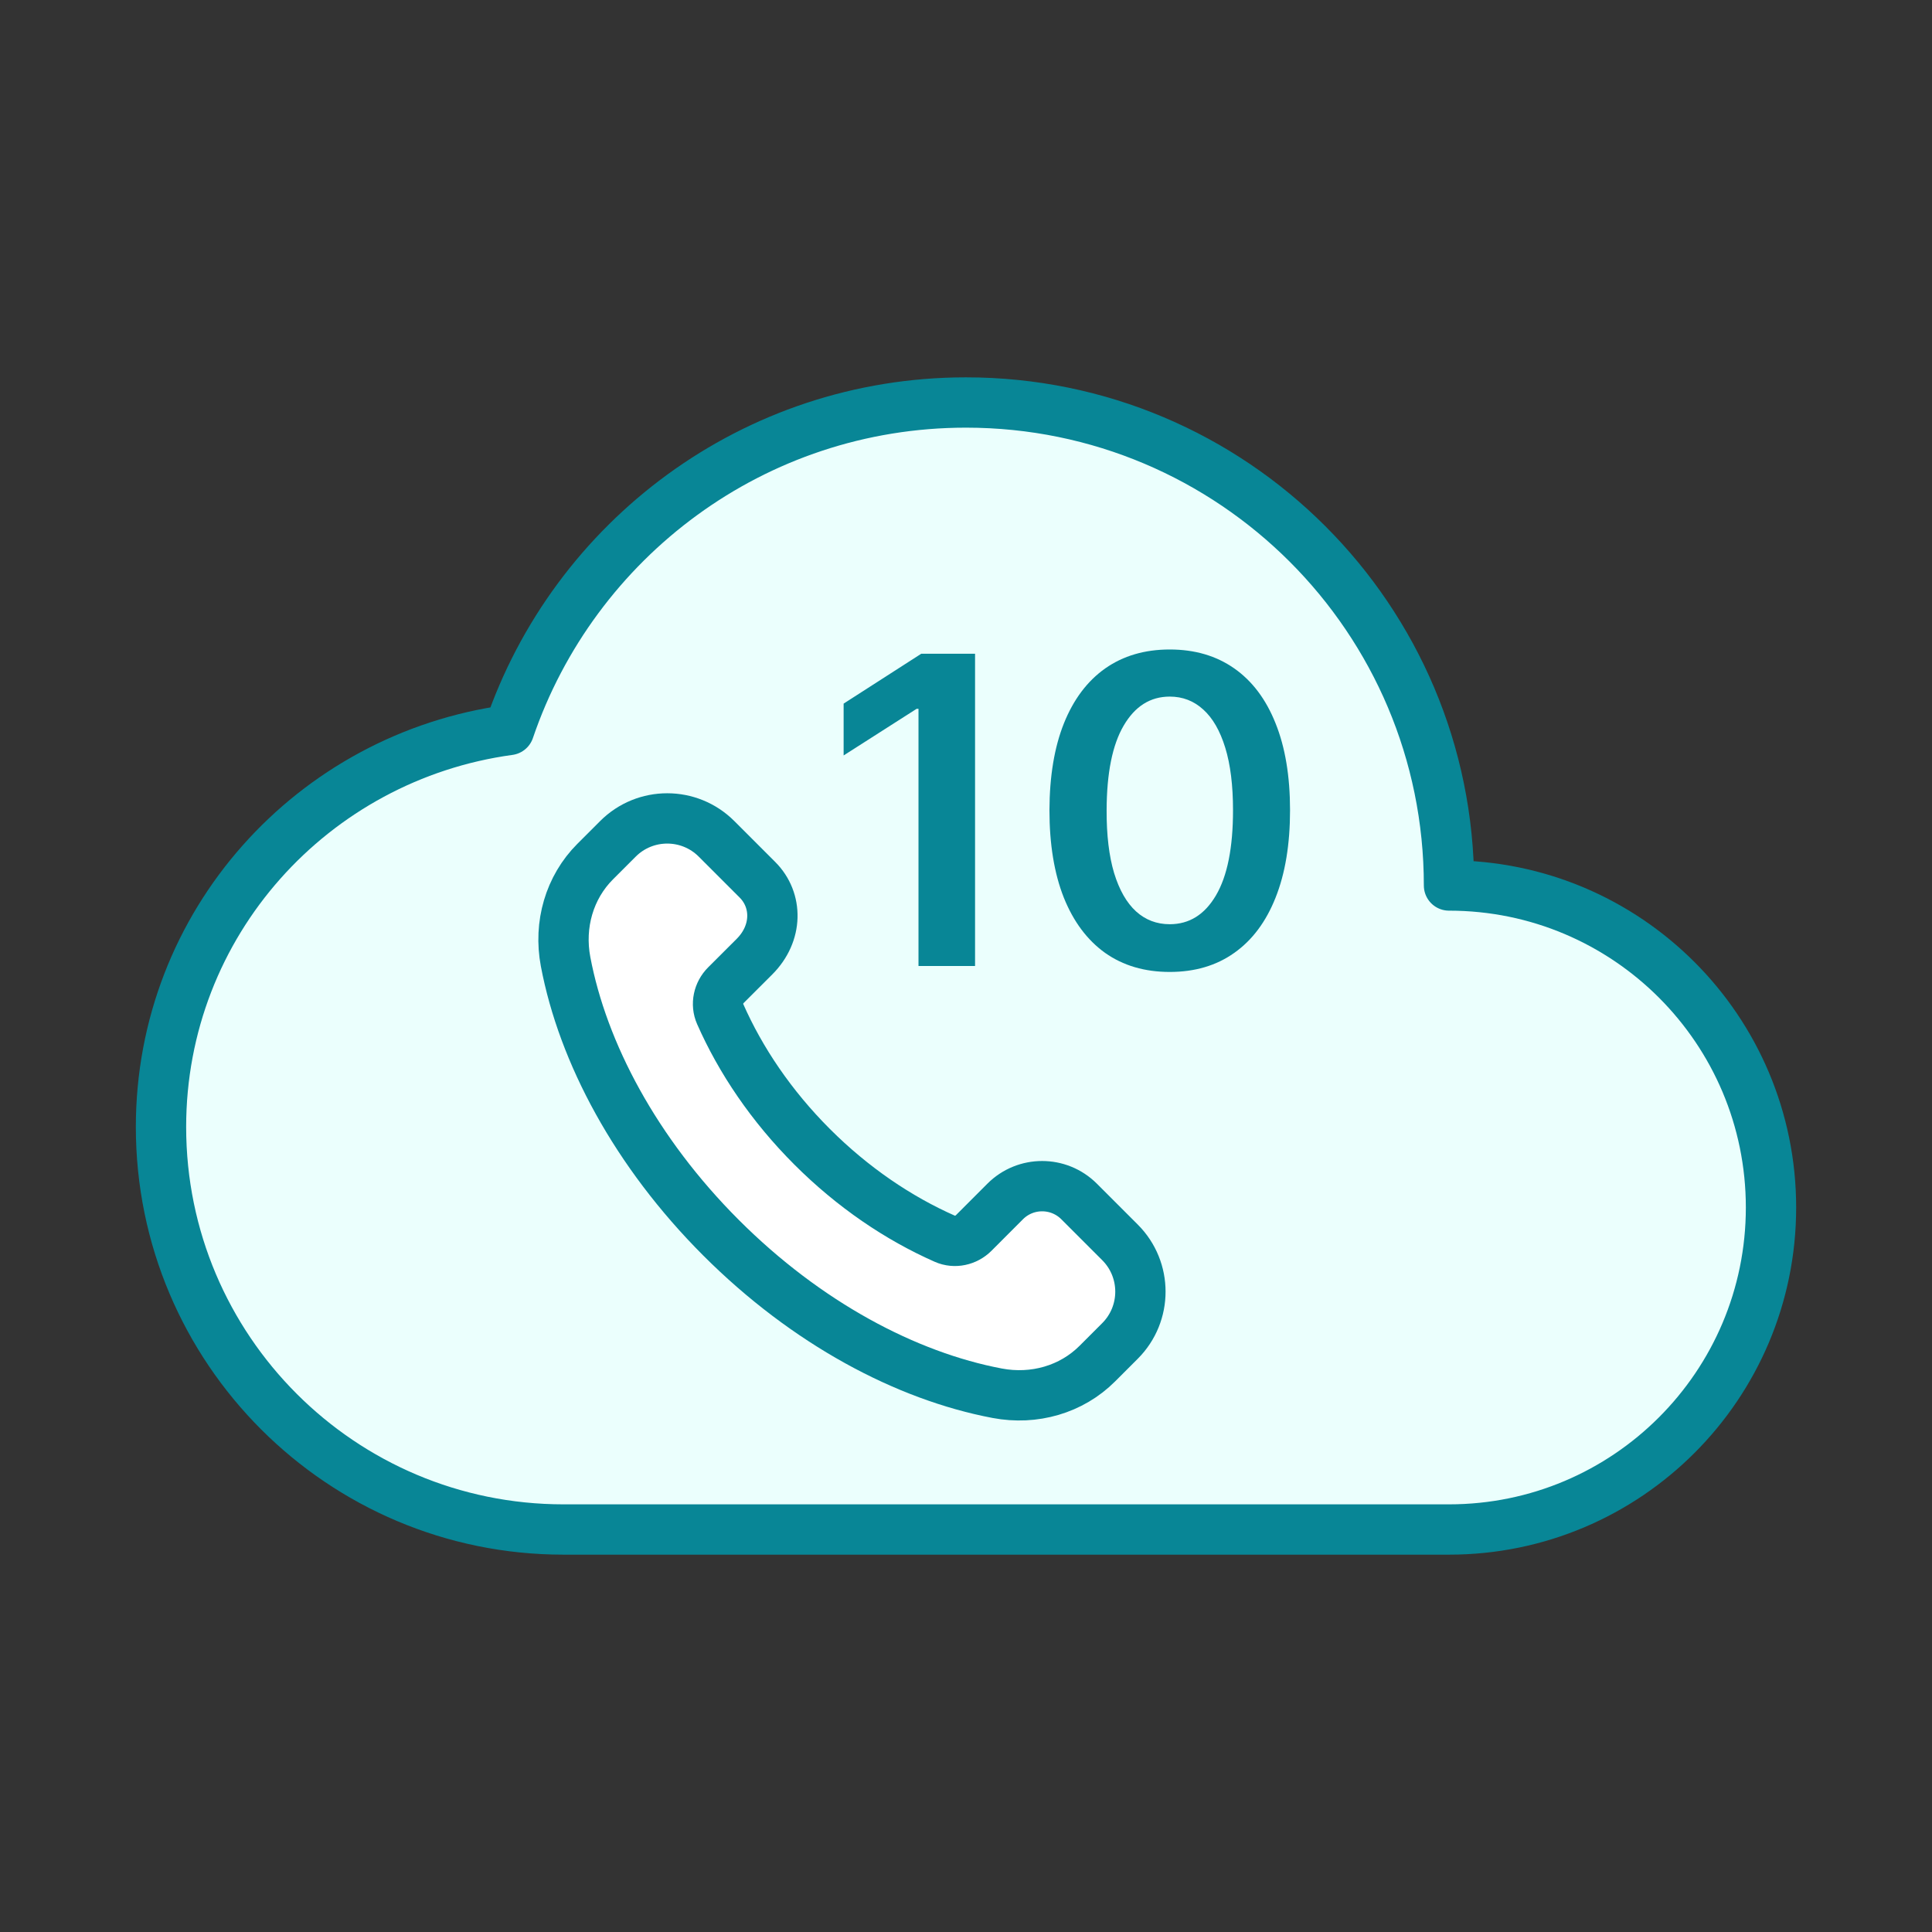
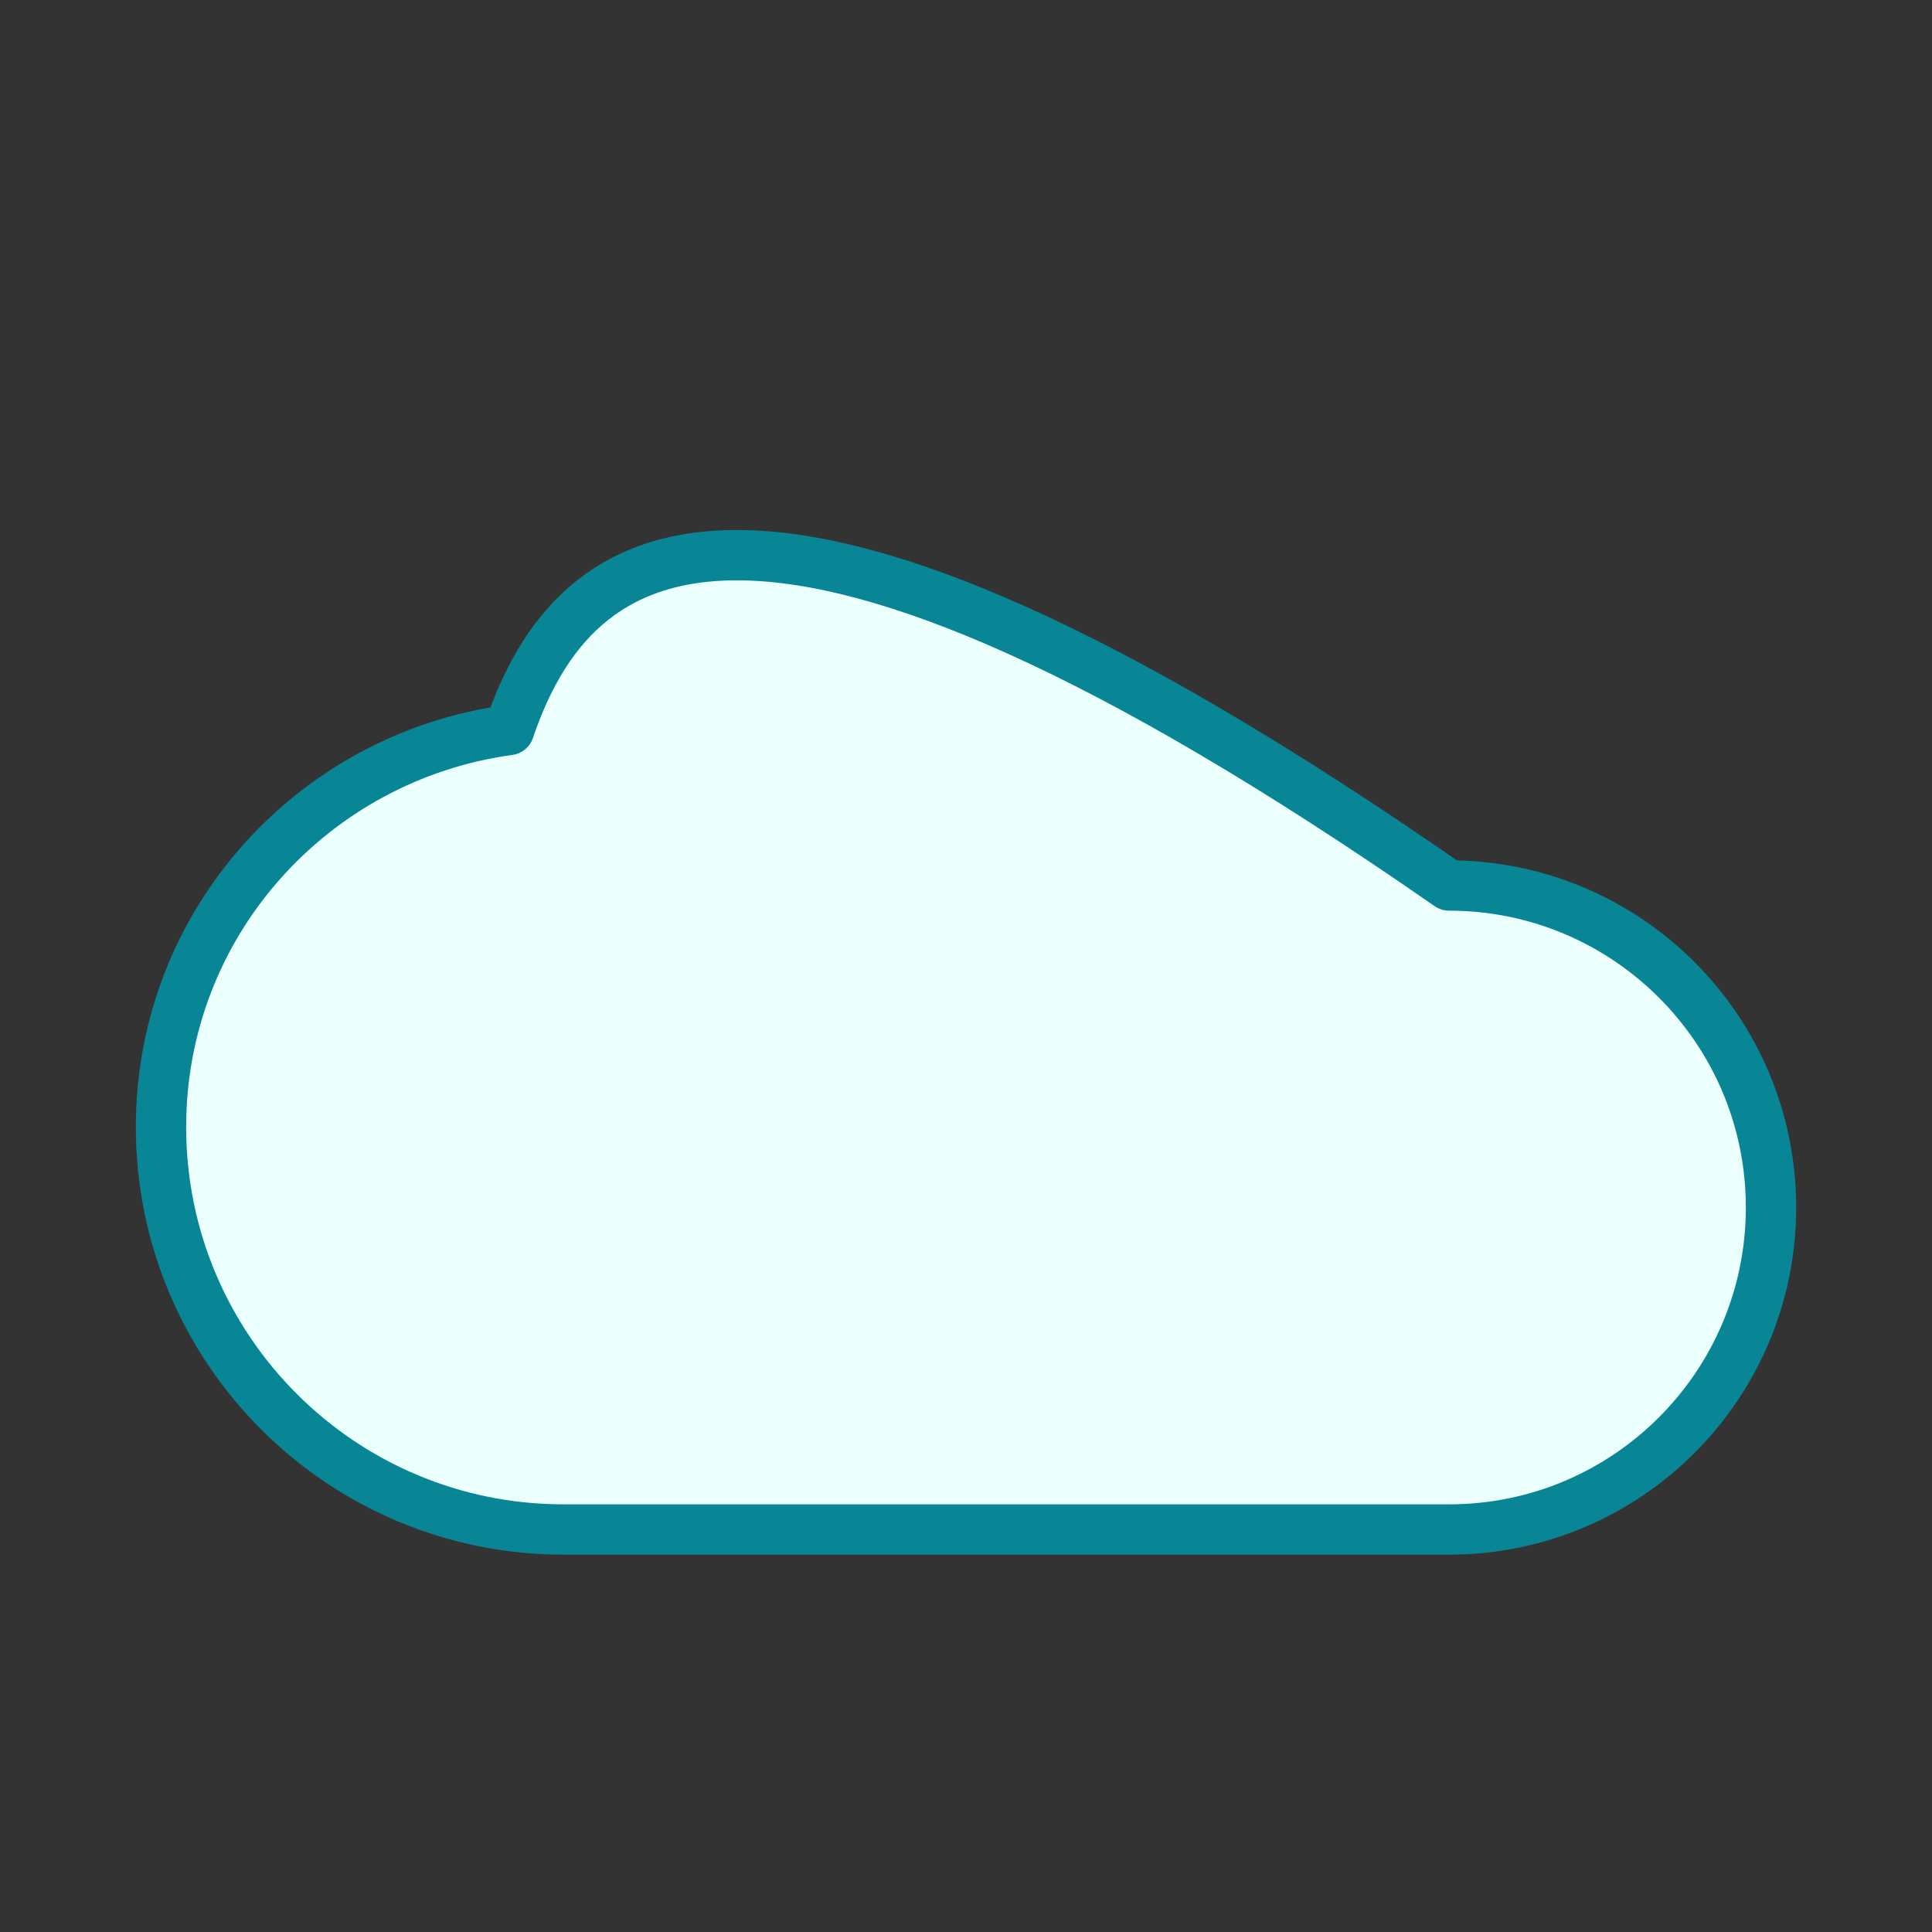
<svg xmlns="http://www.w3.org/2000/svg" width="144" height="144" viewBox="0 0 144 144" fill="none">
  <rect x="0" y="0" width="144" height="144" fill="#333333" stroke="none" />
-   <path fill-rule="evenodd" clip-rule="evenodd" d="M37.944 54.408C23.31 56.406 12 68.82 12 84C12 100.566 25.434 114 42 114H108C121.254 114 132 103.254 132 90C132 76.746 121.254 66 108 66C108 46.116 91.884 30 72 30C56.178 30 42.774 40.218 37.944 54.408Z" fill="#EBFFFD" stroke="#088696" stroke-width="3.75" stroke-linecap="round" stroke-linejoin="round" />
-   <path fill-rule="evenodd" clip-rule="evenodd" d="M60.529 85.472C57.489 82.433 55.197 79.029 53.675 75.577C53.353 74.847 53.542 73.992 54.106 73.428L56.234 71.303C57.977 69.56 57.977 67.094 56.455 65.572L53.405 62.522C51.376 60.493 48.086 60.493 46.057 62.522L44.363 64.216C42.438 66.141 41.635 68.918 42.155 71.672C43.438 78.46 47.382 85.893 53.745 92.256C60.108 98.618 67.541 102.562 74.33 103.845C77.084 104.365 79.862 103.562 81.787 101.637L83.478 99.946C85.507 97.917 85.507 94.628 83.478 92.599L80.43 89.551C78.908 88.029 76.44 88.029 74.92 89.551L72.574 91.9C72.01 92.464 71.155 92.653 70.425 92.331C66.972 90.806 63.569 88.512 60.529 85.472Z" fill="white" stroke="#088696" stroke-width="3.75" stroke-linecap="round" stroke-linejoin="round" />
-   <path d="M72.675 48.727V72H68.459V52.83H68.322L62.879 56.307V52.443L68.663 48.727H72.675ZM87.186 72.443C85.315 72.443 83.709 71.97 82.368 71.023C81.035 70.068 80.008 68.693 79.288 66.898C78.576 65.095 78.22 62.924 78.22 60.386C78.228 57.849 78.588 55.689 79.3 53.909C80.019 52.121 81.046 50.758 82.379 49.818C83.72 48.879 85.322 48.409 87.186 48.409C89.05 48.409 90.652 48.879 91.993 49.818C93.334 50.758 94.36 52.121 95.072 53.909C95.792 55.697 96.152 57.856 96.152 60.386C96.152 62.932 95.792 65.106 95.072 66.909C94.36 68.704 93.334 70.076 91.993 71.023C90.66 71.97 89.057 72.443 87.186 72.443ZM87.186 68.886C88.641 68.886 89.788 68.171 90.629 66.739C91.478 65.299 91.902 63.182 91.902 60.386C91.902 58.538 91.709 56.985 91.322 55.727C90.936 54.47 90.391 53.523 89.686 52.886C88.981 52.242 88.148 51.92 87.186 51.92C85.739 51.92 84.595 52.64 83.754 54.08C82.913 55.511 82.489 57.614 82.481 60.386C82.474 62.242 82.66 63.803 83.038 65.068C83.425 66.333 83.97 67.288 84.675 67.932C85.379 68.568 86.216 68.886 87.186 68.886Z" fill="#088696" />
+   <path fill-rule="evenodd" clip-rule="evenodd" d="M37.944 54.408C23.31 56.406 12 68.82 12 84C12 100.566 25.434 114 42 114H108C121.254 114 132 103.254 132 90C132 76.746 121.254 66 108 66C56.178 30 42.774 40.218 37.944 54.408Z" fill="#EBFFFD" stroke="#088696" stroke-width="3.75" stroke-linecap="round" stroke-linejoin="round" />
</svg>